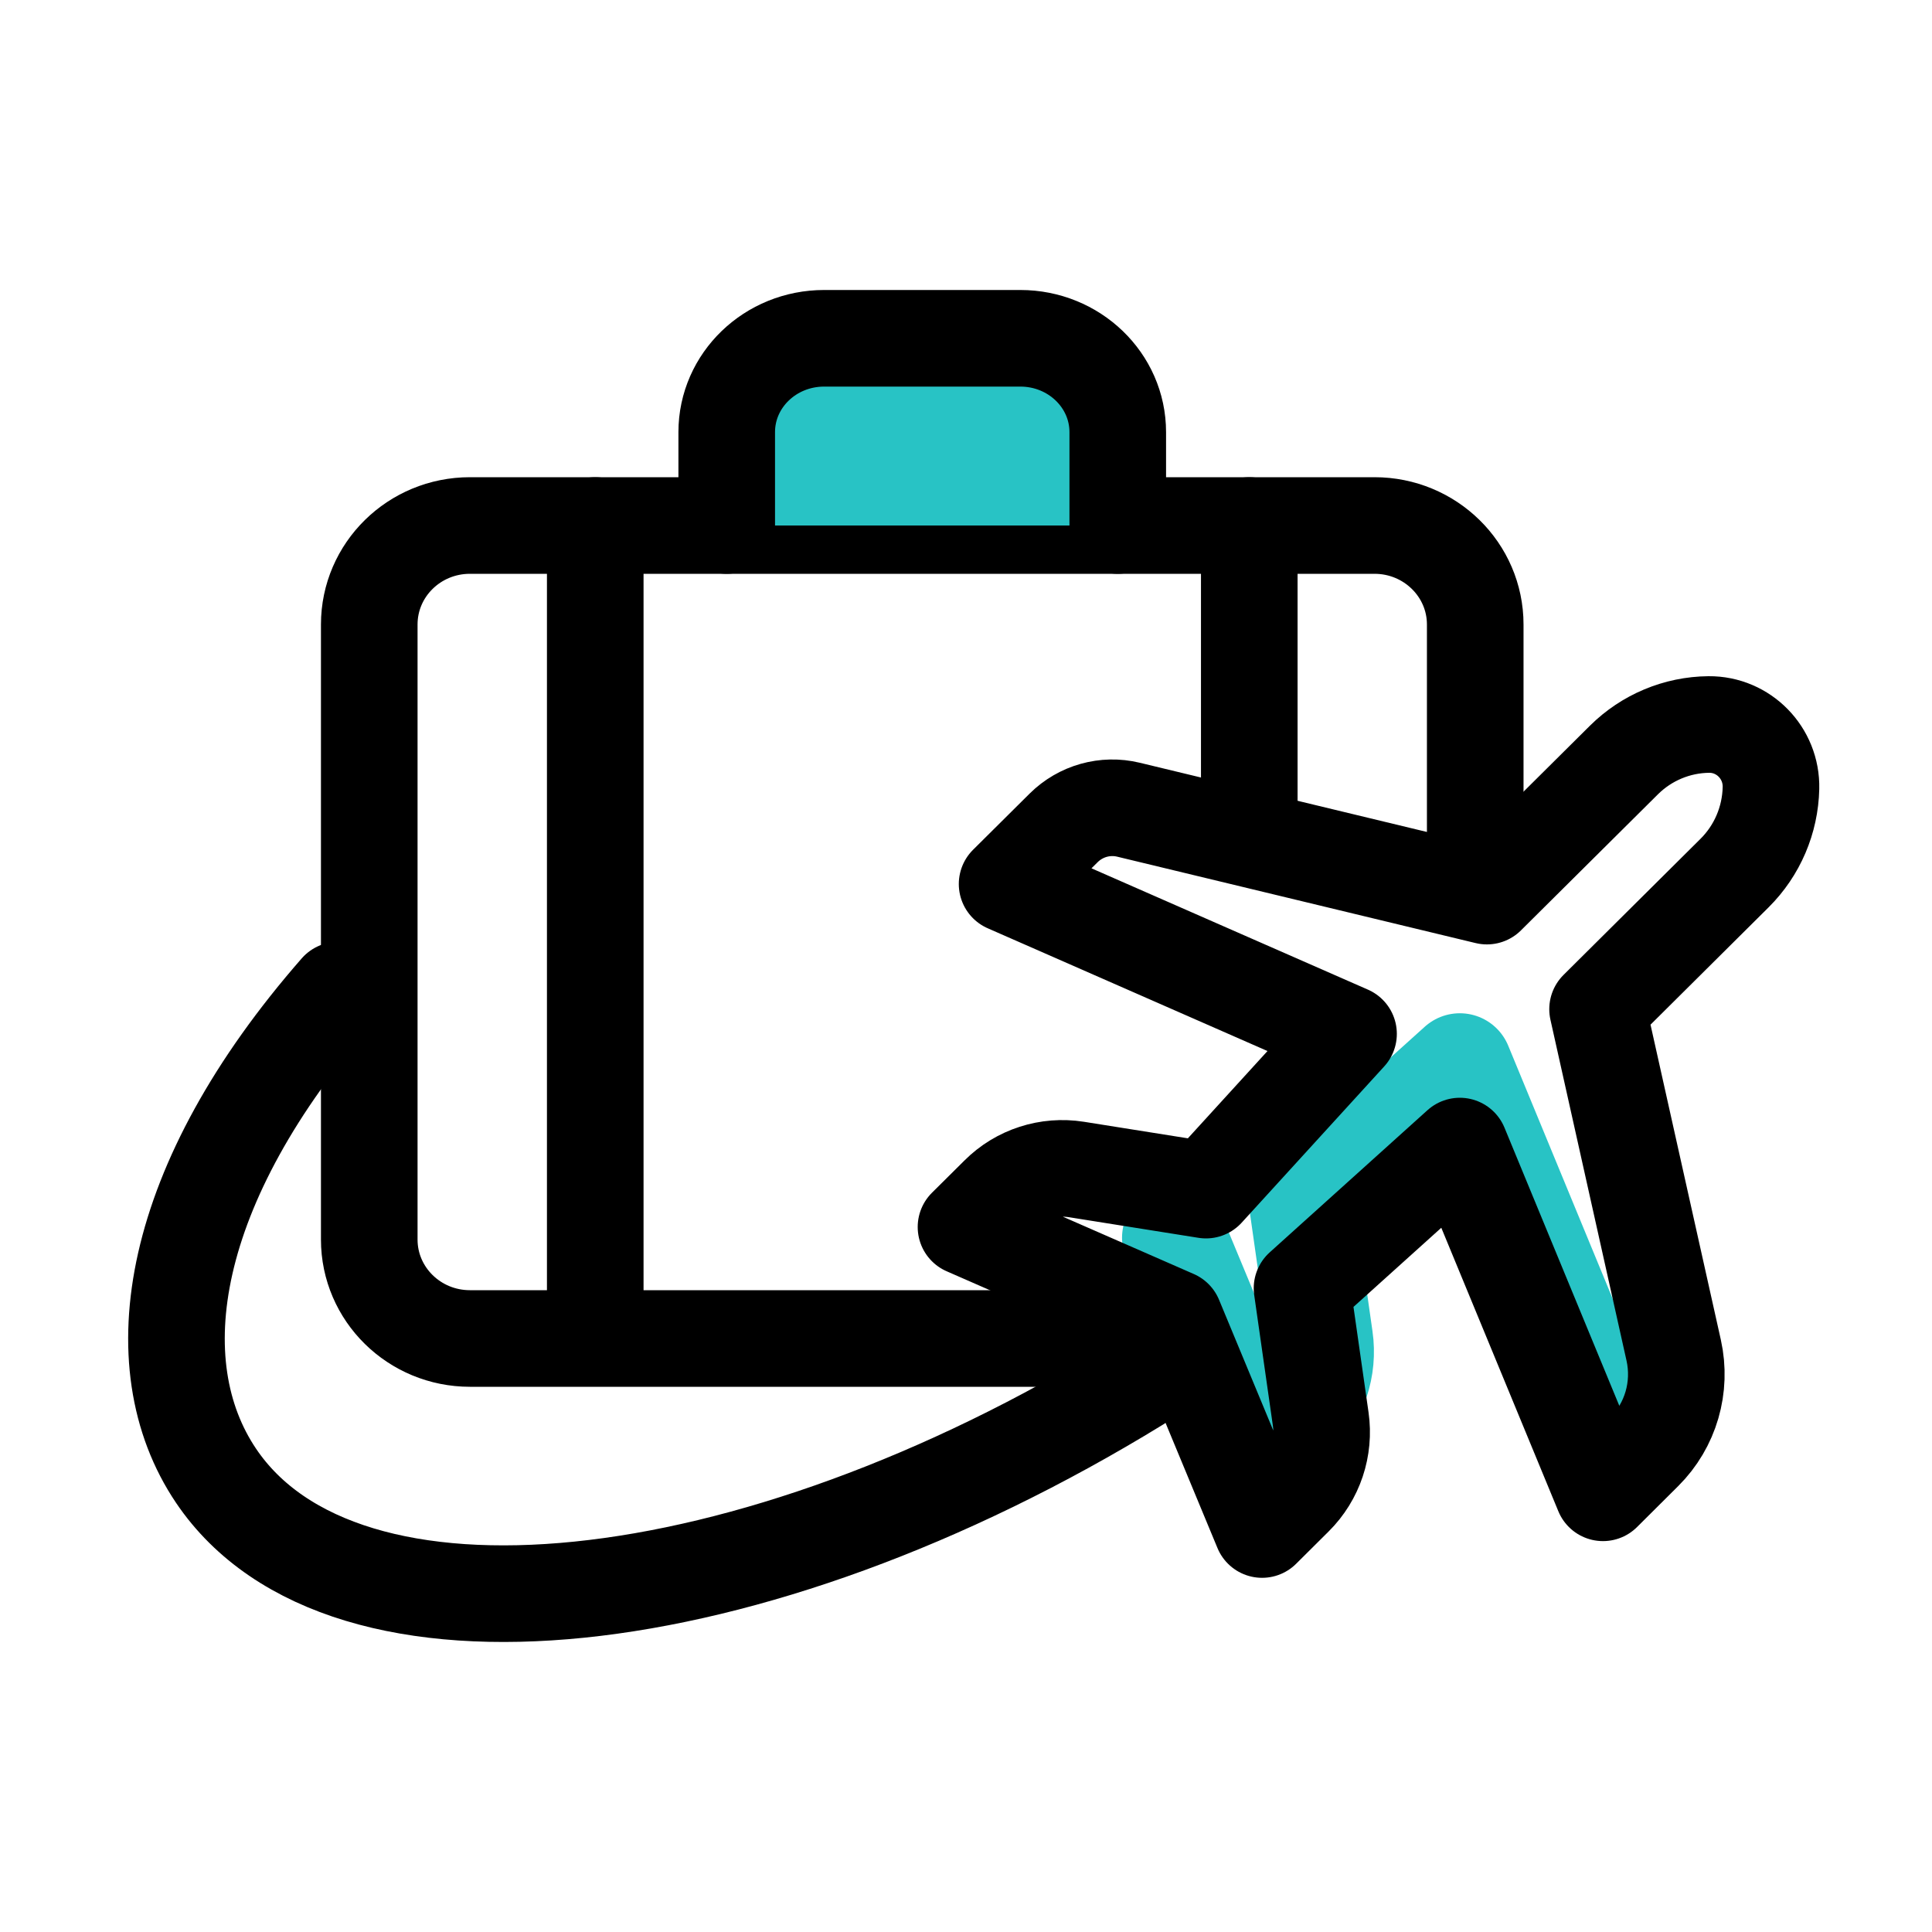
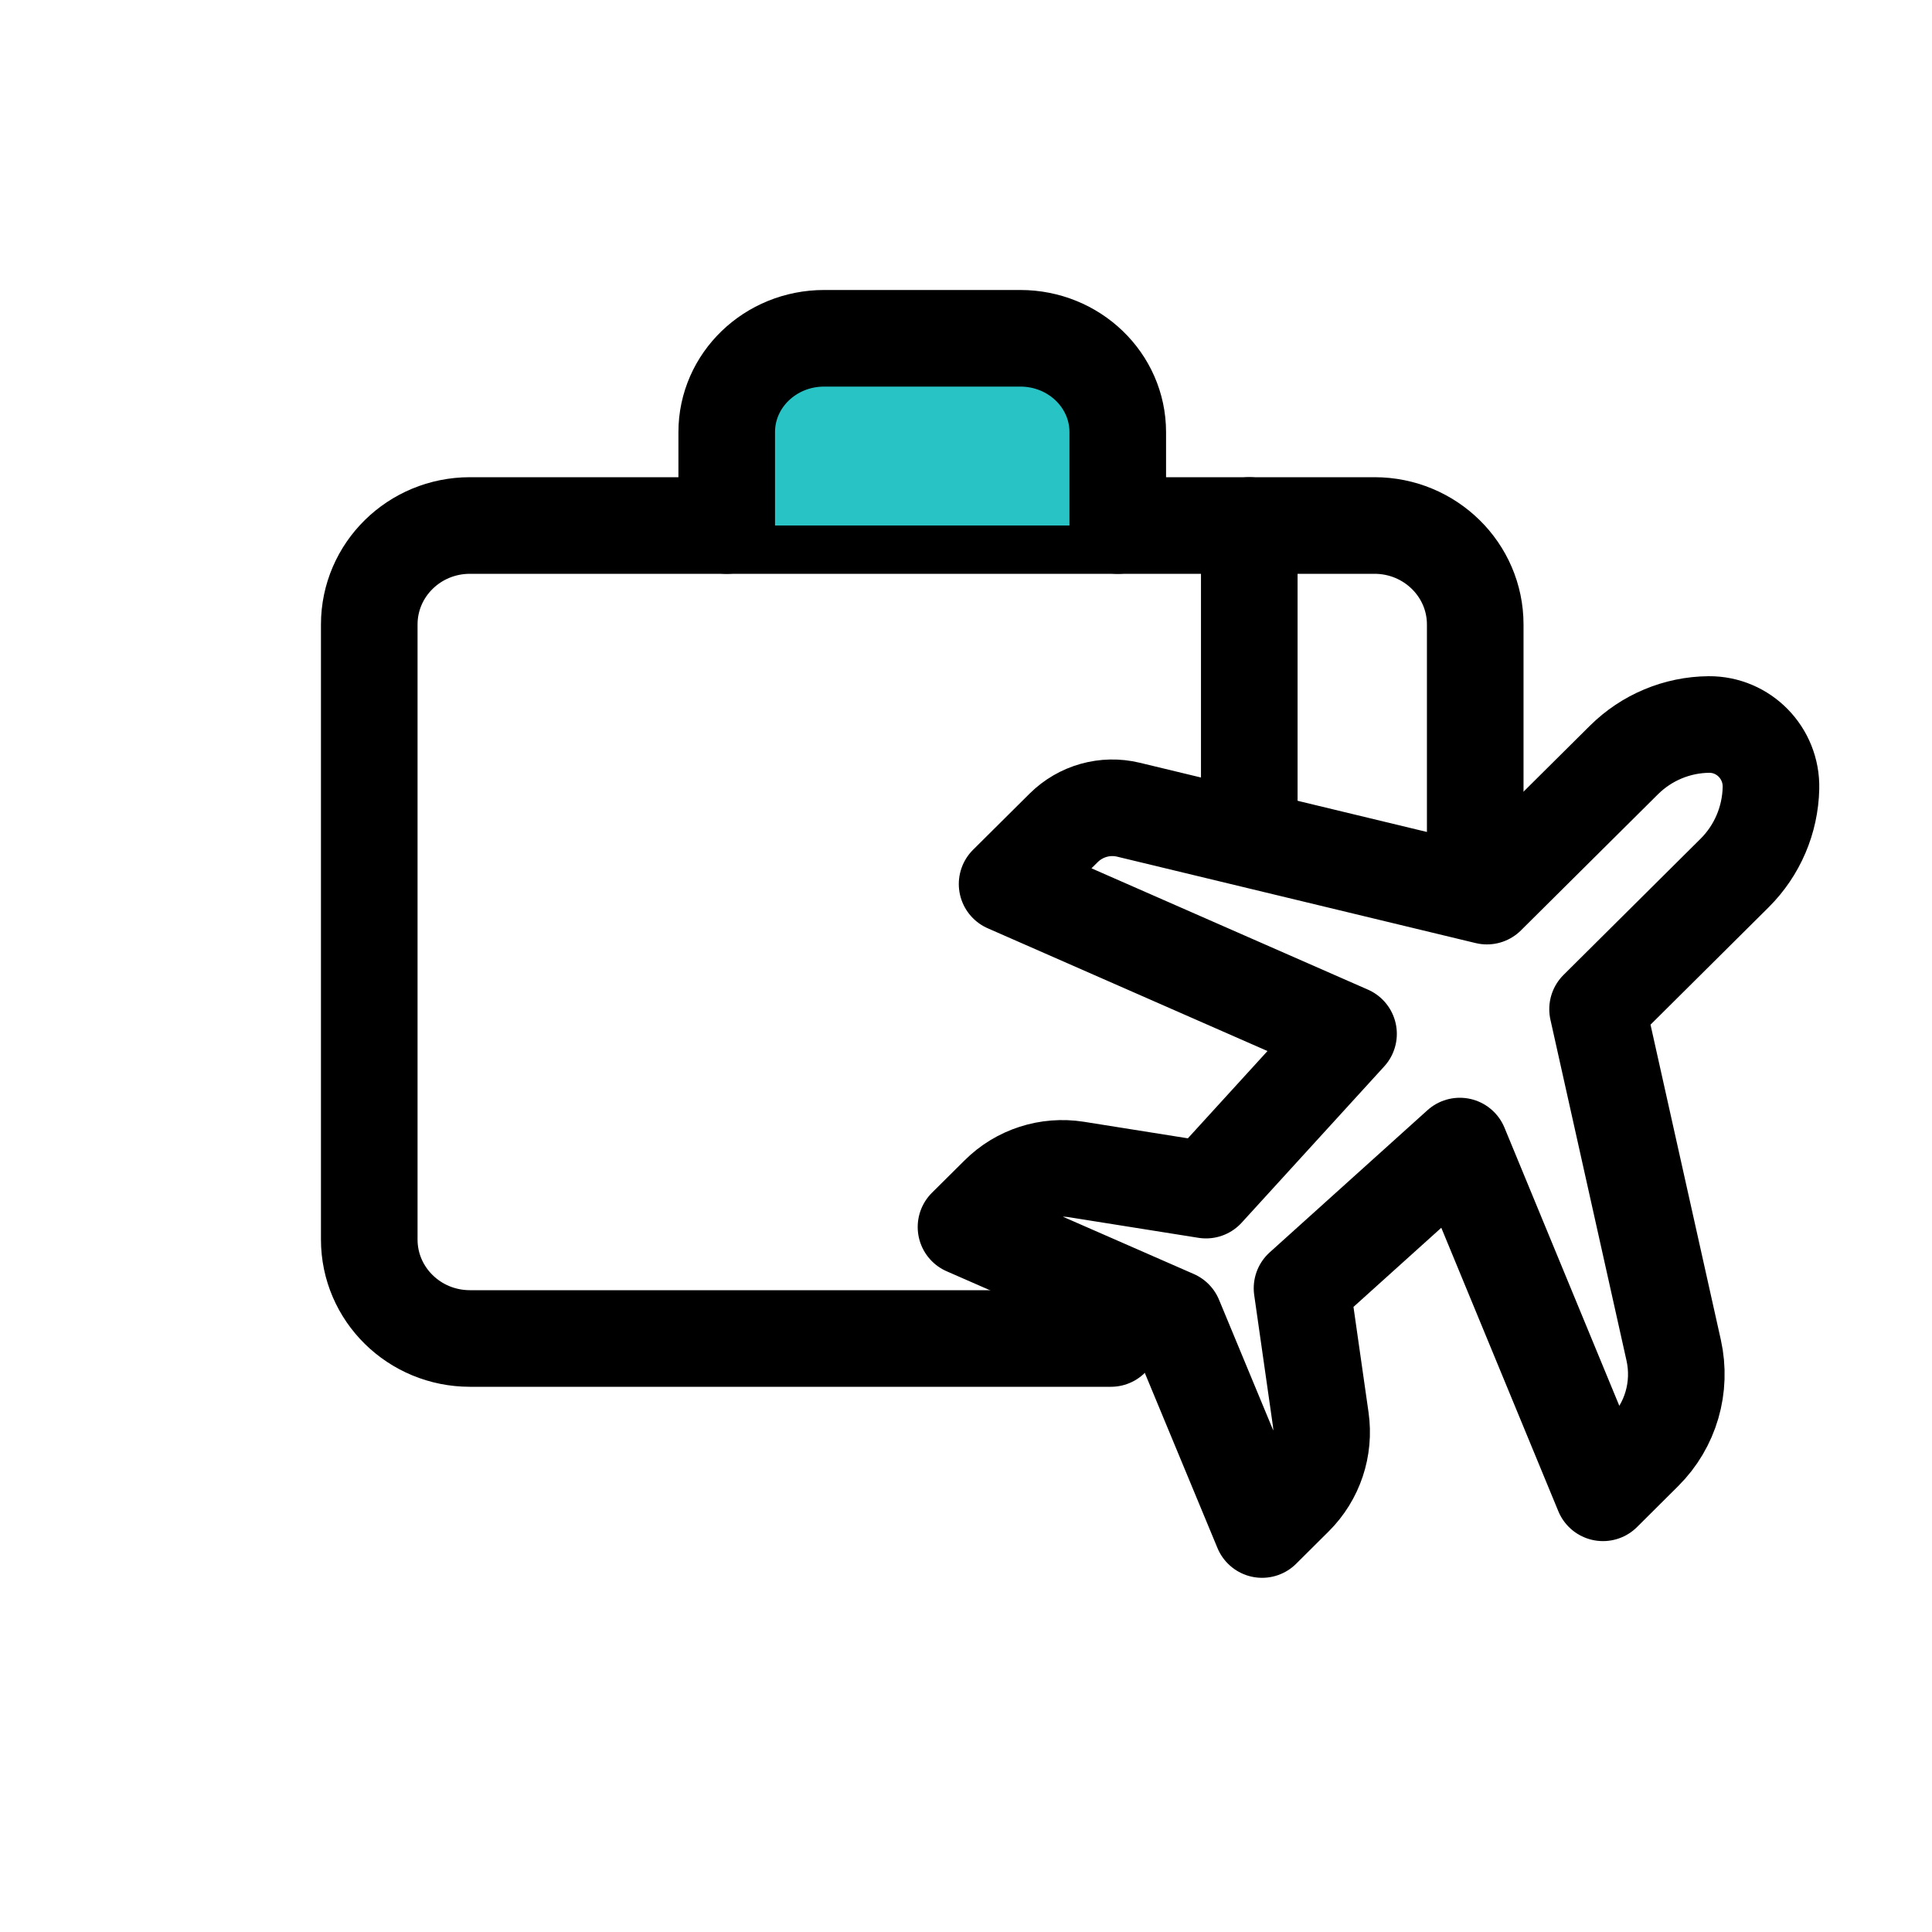
<svg xmlns="http://www.w3.org/2000/svg" fill="none" viewBox="0 0 40 40" height="40" width="40">
-   <path stroke-linejoin="round" stroke-linecap="round" stroke-width="2.167" stroke="#28C3C5" d="M24.314 25.627L26.13 30L26.803 29.332C27.228 28.909 27.429 28.309 27.343 27.714L26.957 25.005L30.224 22.062L33.187 29.24L34.038 28.394" />
  <path stroke-linejoin="round" stroke-linecap="round" stroke-width="2" stroke="black" d="M23 27.712H9.73C8.577 27.712 7.645 26.794 7.645 25.663V12.93C7.645 11.797 8.577 10.88 9.73 10.88H28.458C29.608 10.88 30.543 11.797 30.543 12.93V18.339" />
  <path stroke-linejoin="round" stroke-linecap="round" stroke-width="2" stroke="black" d="M25.865 10.88V16.744" />
-   <path stroke-linejoin="round" stroke-linecap="round" stroke-width="2" stroke="black" d="M12.324 10.88V27.399" />
  <path fill="#28C3C5" d="M15.046 10.88V8.947C15.046 7.873 15.948 7.004 17.063 7.004H21.125C22.238 7.004 23.142 7.873 23.142 8.947V10.88" />
  <path stroke-linejoin="round" stroke-linecap="round" stroke-width="2" stroke="black" d="M15.046 10.88V8.947C15.046 7.873 15.948 7.004 17.063 7.004H21.125C22.238 7.004 23.142 7.873 23.142 8.947V10.88" />
-   <path stroke-linejoin="round" stroke-linecap="round" stroke-width="2" stroke="black" d="M7 20.5C3.5 24.5 2.905 28.231 4.475 30.557C7.114 34.462 15.527 33.571 23.558 28.641" />
  <path stroke-linejoin="round" stroke-linecap="round" stroke-width="2" stroke="black" d="M36.666 16.316C36.683 15.59 36.1 14.994 35.379 15C34.721 15.006 34.091 15.27 33.623 15.734L30.785 18.553L23.363 16.764C22.882 16.648 22.375 16.79 22.022 17.14L20.851 18.303L27.92 21.405L24.969 24.64L22.286 24.213C21.697 24.12 21.096 24.312 20.673 24.736L20 25.404L24.315 27.293L26.13 31.667L26.803 30.998C27.229 30.575 27.429 29.976 27.344 29.381L26.957 26.672L30.224 23.728L33.188 30.907L34.039 30.06C34.591 29.512 34.821 28.718 34.652 27.956L33.076 20.894L35.914 18.074C36.382 17.608 36.651 16.979 36.666 16.316Z" />
</svg>